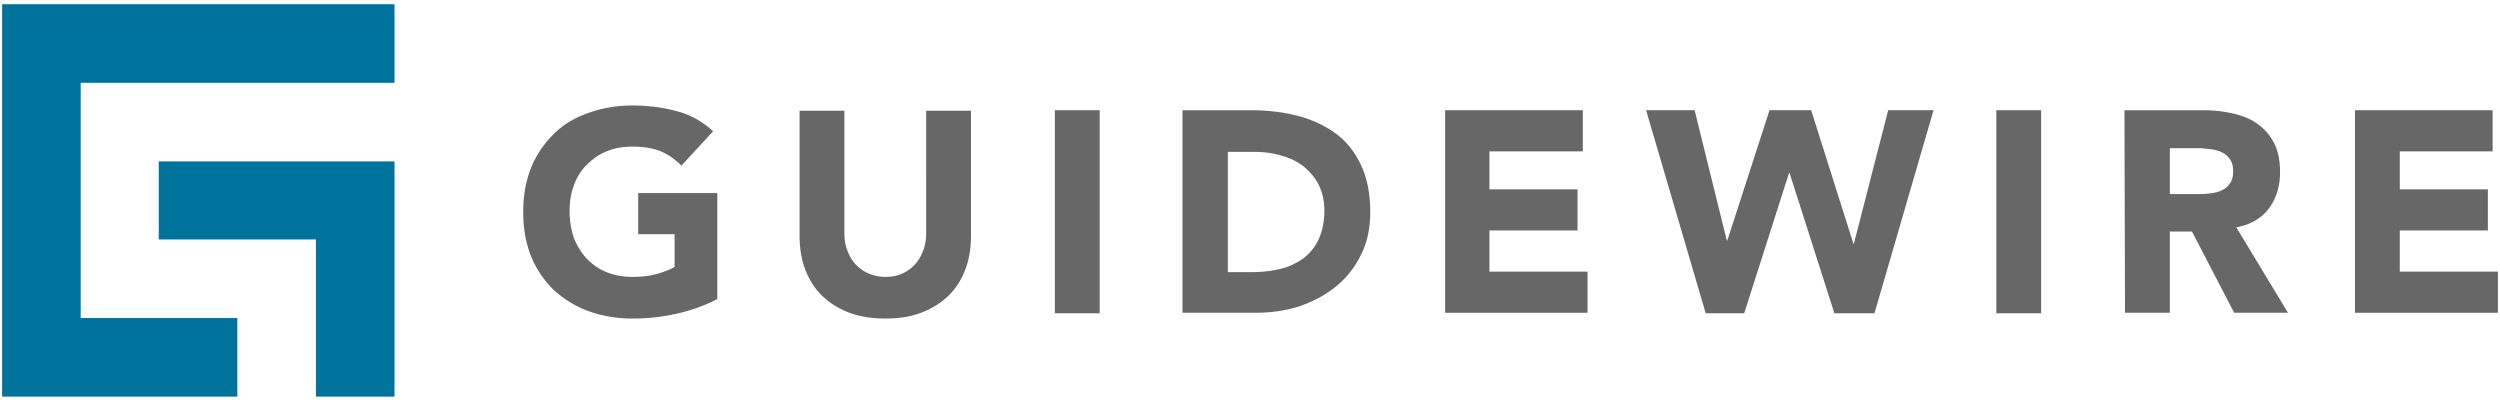
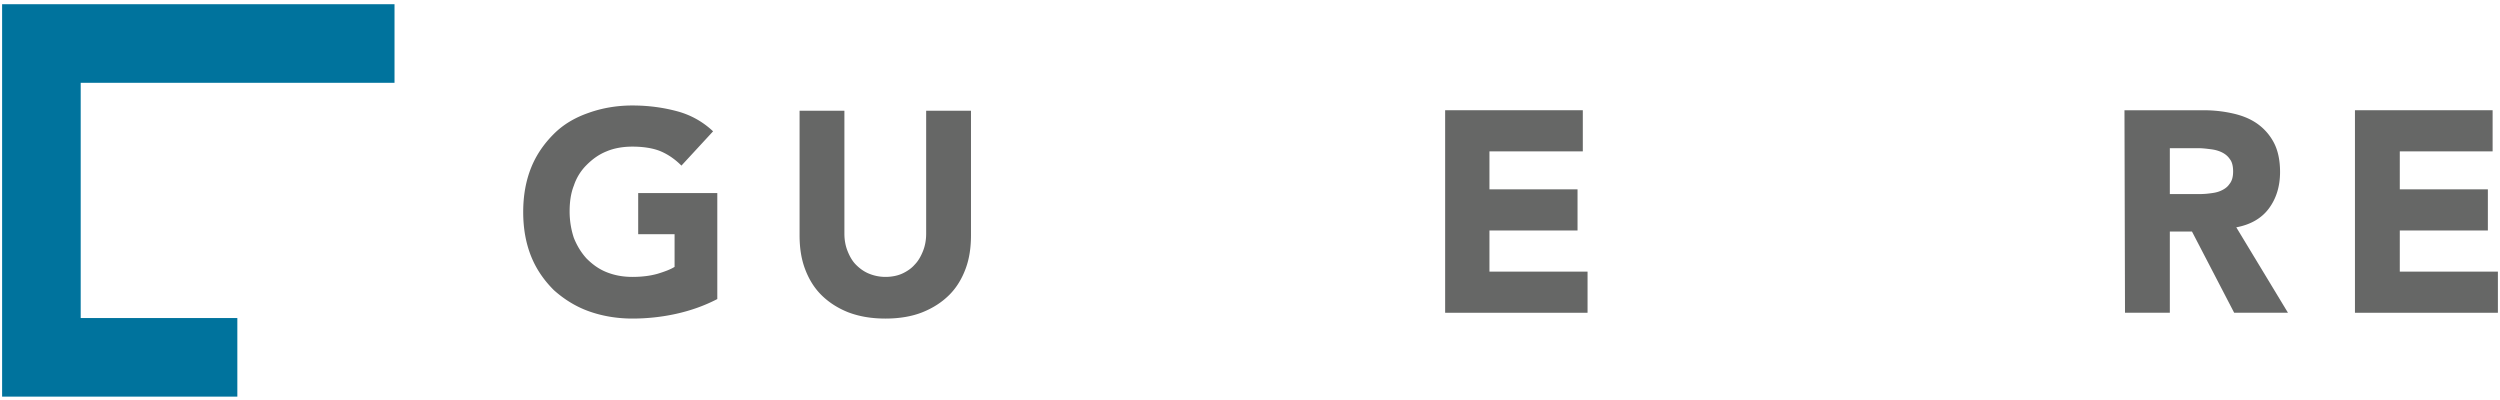
<svg xmlns="http://www.w3.org/2000/svg" width="500" height="80">
  <g fill="none">
    <g fill="#666766" transform="translate(104.43 21.097)">
      <path d="M39.03 38.713c-2.638 1.371-5.38 2.32-8.228 2.954-2.848.633-5.802.949-8.756.949-3.164 0-6.118-.527-8.755-1.477-2.637-.95-4.958-2.426-6.962-4.22-1.899-1.898-3.48-4.113-4.536-6.75C.738 27.532.211 24.579.211 21.308c0-3.27.527-6.224 1.582-8.86C2.848 9.81 4.43 7.594 6.33 5.695c1.899-1.899 4.22-3.27 6.962-4.22C15.928.528 18.881 0 22.046 0c3.27 0 6.224.422 8.967 1.16a16.647 16.647 0 0 1 7.173 4.009l-6.33 6.856c-1.265-1.266-2.637-2.215-4.113-2.848-1.477-.633-3.481-.95-5.697-.95-1.898 0-3.692.317-5.168.95-1.583.633-2.848 1.582-4.009 2.743a10.374 10.374 0 0 0-2.531 4.114c-.633 1.582-.844 3.375-.844 5.169 0 1.898.316 3.692.844 5.274.632 1.582 1.476 2.953 2.531 4.114 1.16 1.16 2.426 2.11 4.009 2.742 1.582.633 3.27.95 5.168.95 1.9 0 3.587-.211 5.064-.633 1.371-.422 2.531-.844 3.375-1.372v-6.54h-7.278v-8.227H39.03v21.202zM89.768 25.95c0 2.427-.317 4.642-1.055 6.646-.738 2.004-1.793 3.797-3.27 5.274-1.477 1.477-3.27 2.637-5.38 3.481-2.11.844-4.641 1.266-7.384 1.266-2.848 0-5.274-.422-7.49-1.266-2.109-.844-3.902-2.004-5.379-3.48-1.477-1.478-2.532-3.27-3.27-5.275-.738-2.004-1.055-4.22-1.055-6.646V1.055h8.966v24.578c0 1.266.211 2.426.633 3.48.422 1.056.95 2.005 1.688 2.744.739.738 1.582 1.37 2.637 1.793a8.596 8.596 0 0 0 3.27.633c1.16 0 2.321-.211 3.27-.633.95-.422 1.9-1.055 2.532-1.793.738-.739 1.266-1.688 1.688-2.743.422-1.055.633-2.215.633-3.481V1.055h8.966v24.894z" />
-       <path d="M106.54 0.949L115.506 0.949 115.506 41.561 106.54 41.561z" />
-       <path d="M132.173.95h13.397c3.27 0 6.329.316 9.282 1.054 2.954.739 5.486 1.899 7.7 3.481 2.216 1.583 3.904 3.692 5.17 6.33 1.265 2.636 1.898 5.801 1.898 9.493 0 3.27-.633 6.224-1.898 8.65-1.266 2.531-2.954 4.641-5.064 6.329-2.11 1.688-4.536 2.954-7.278 3.903-2.743.844-5.591 1.266-8.65 1.266h-14.662V.949h.105zm8.966 32.383h4.642c2.11 0 4.008-.21 5.801-.633 1.794-.422 3.27-1.16 4.642-2.11a9.958 9.958 0 0 0 3.059-3.797c.738-1.582 1.16-3.48 1.16-5.801 0-2.005-.422-3.692-1.16-5.17-.739-1.476-1.794-2.636-3.06-3.691a12.322 12.322 0 0 0-4.43-2.11c-1.688-.527-3.48-.738-5.38-.738h-5.274v24.05z" />
+       <path d="M106.54 0.949z" />
      <path d="M184.599 0.949L212.131 0.949 212.131 9.177 193.46 9.177 193.46 16.772 211.076 16.772 211.076 25 193.46 25 193.46 33.228 213.08 33.228 213.08 41.456 184.599 41.456z" />
-       <path d="M224.789 0.949L234.494 0.949 240.928 27.004 241.034 27.004 249.473 0.949 257.806 0.949 266.245 27.637 266.35 27.637 273.207 0.949 282.278 0.949 270.464 41.561 262.447 41.561 253.481 13.502 253.376 13.502 244.409 41.561 236.709 41.561z" />
-       <path d="M294.831 0.949L303.797 0.949 303.797 41.561 294.831 41.561z" />
      <path d="M320.464.95h15.717c2.11 0 4.009.21 5.908.632 1.898.422 3.48 1.055 4.852 2.004a10.712 10.712 0 0 1 3.375 3.798c.844 1.582 1.266 3.586 1.266 5.907 0 2.848-.738 5.274-2.215 7.279-1.477 2.004-3.692 3.27-6.54 3.797l10.338 17.089h-10.76l-8.439-16.245h-4.43v16.245h-8.966L320.464.949zm8.966 16.772h5.275c.844 0 1.687 0 2.531-.106.95-.105 1.688-.21 2.426-.527.739-.317 1.372-.739 1.794-1.372.527-.633.738-1.476.738-2.531 0-1.055-.21-1.9-.633-2.427-.422-.632-.95-1.054-1.582-1.37-.633-.317-1.371-.528-2.215-.634-.844-.105-1.688-.21-2.426-.21h-5.802v9.177h-.106z" />
      <path d="M366.561 0.949L394.093 0.949 394.093 9.177 375.527 9.177 375.527 16.772 393.143 16.772 393.143 25 375.527 25 375.527 33.228 395.148 33.228 395.148 41.456 366.561 41.456z" />
    </g>
    <path fill="#00739D" d="M78.903 16.561L78.903 0.844 16.139 0.844 0.422 0.844 0.422 16.561 0.422 63.608 0.422 79.325 0.422 79.325 16.139 79.325 16.139 79.325 47.468 79.325 47.468 63.608 16.139 63.608 16.139 16.561z" />
-     <path fill="#00739D" d="M78.903 32.278L78.903 47.89 78.903 47.89 78.903 79.325 63.186 79.325 63.186 47.89 31.751 47.89 31.751 32.278z" />
  </g>
</svg>